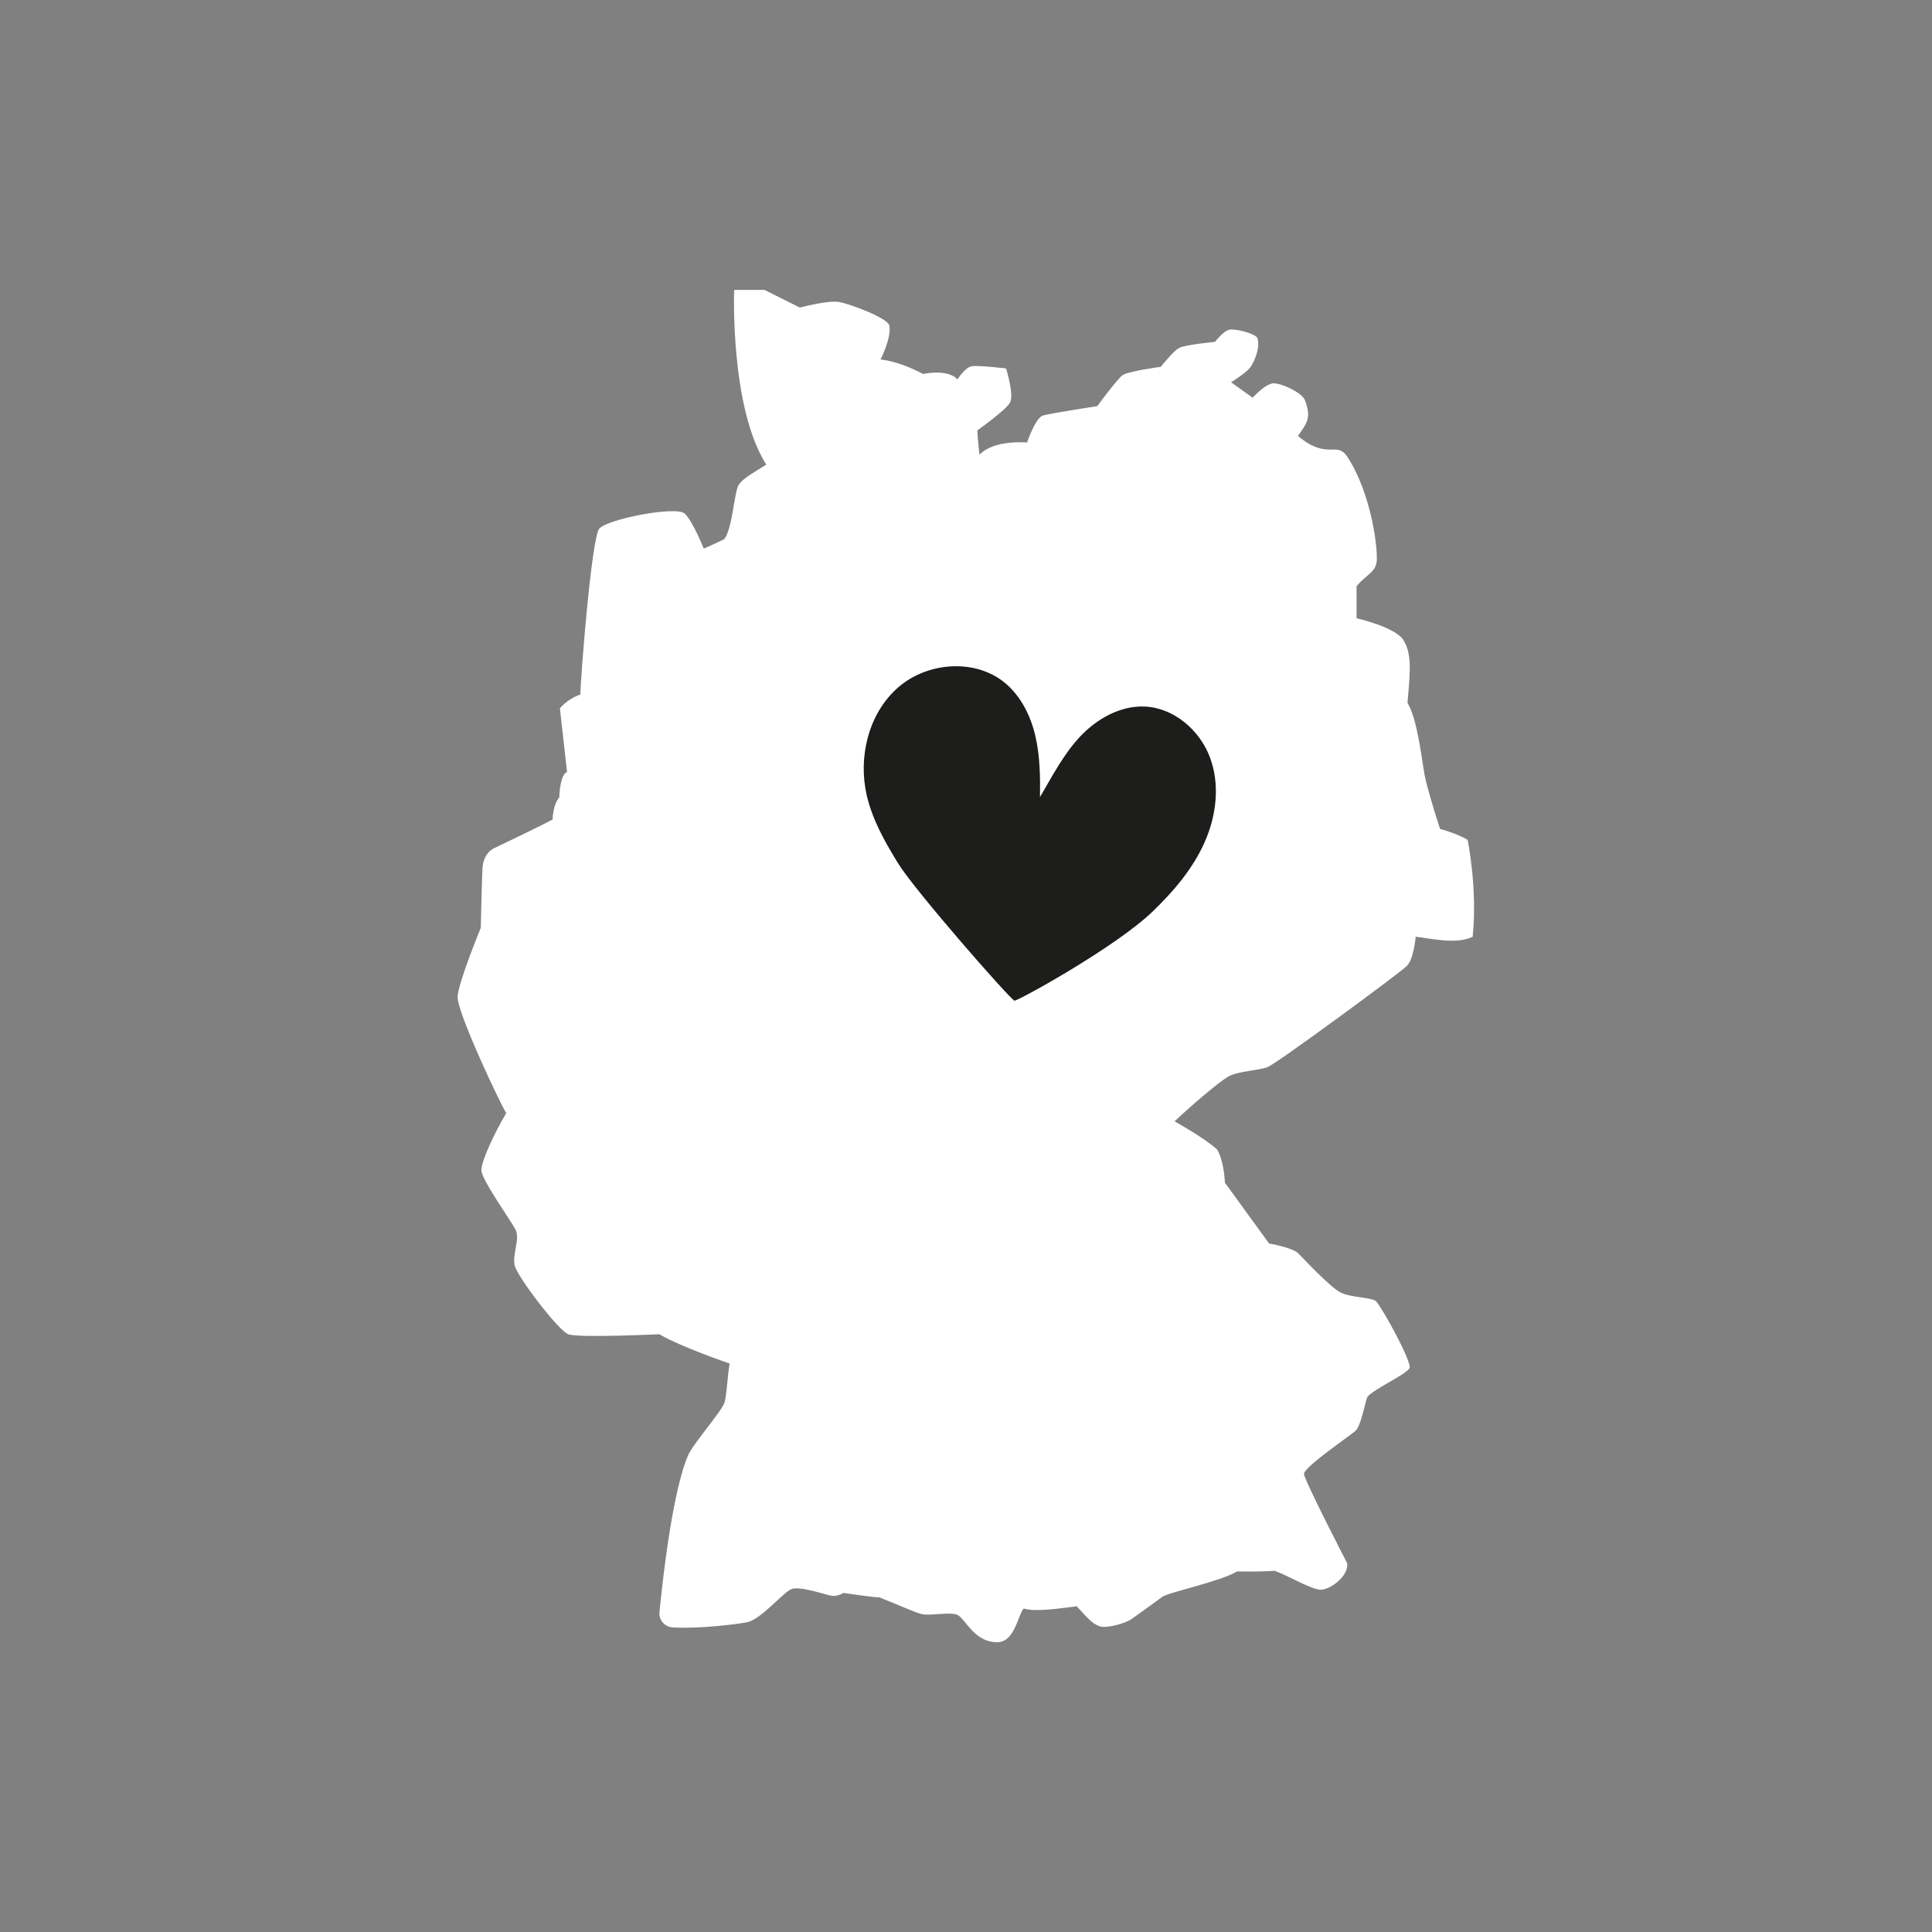
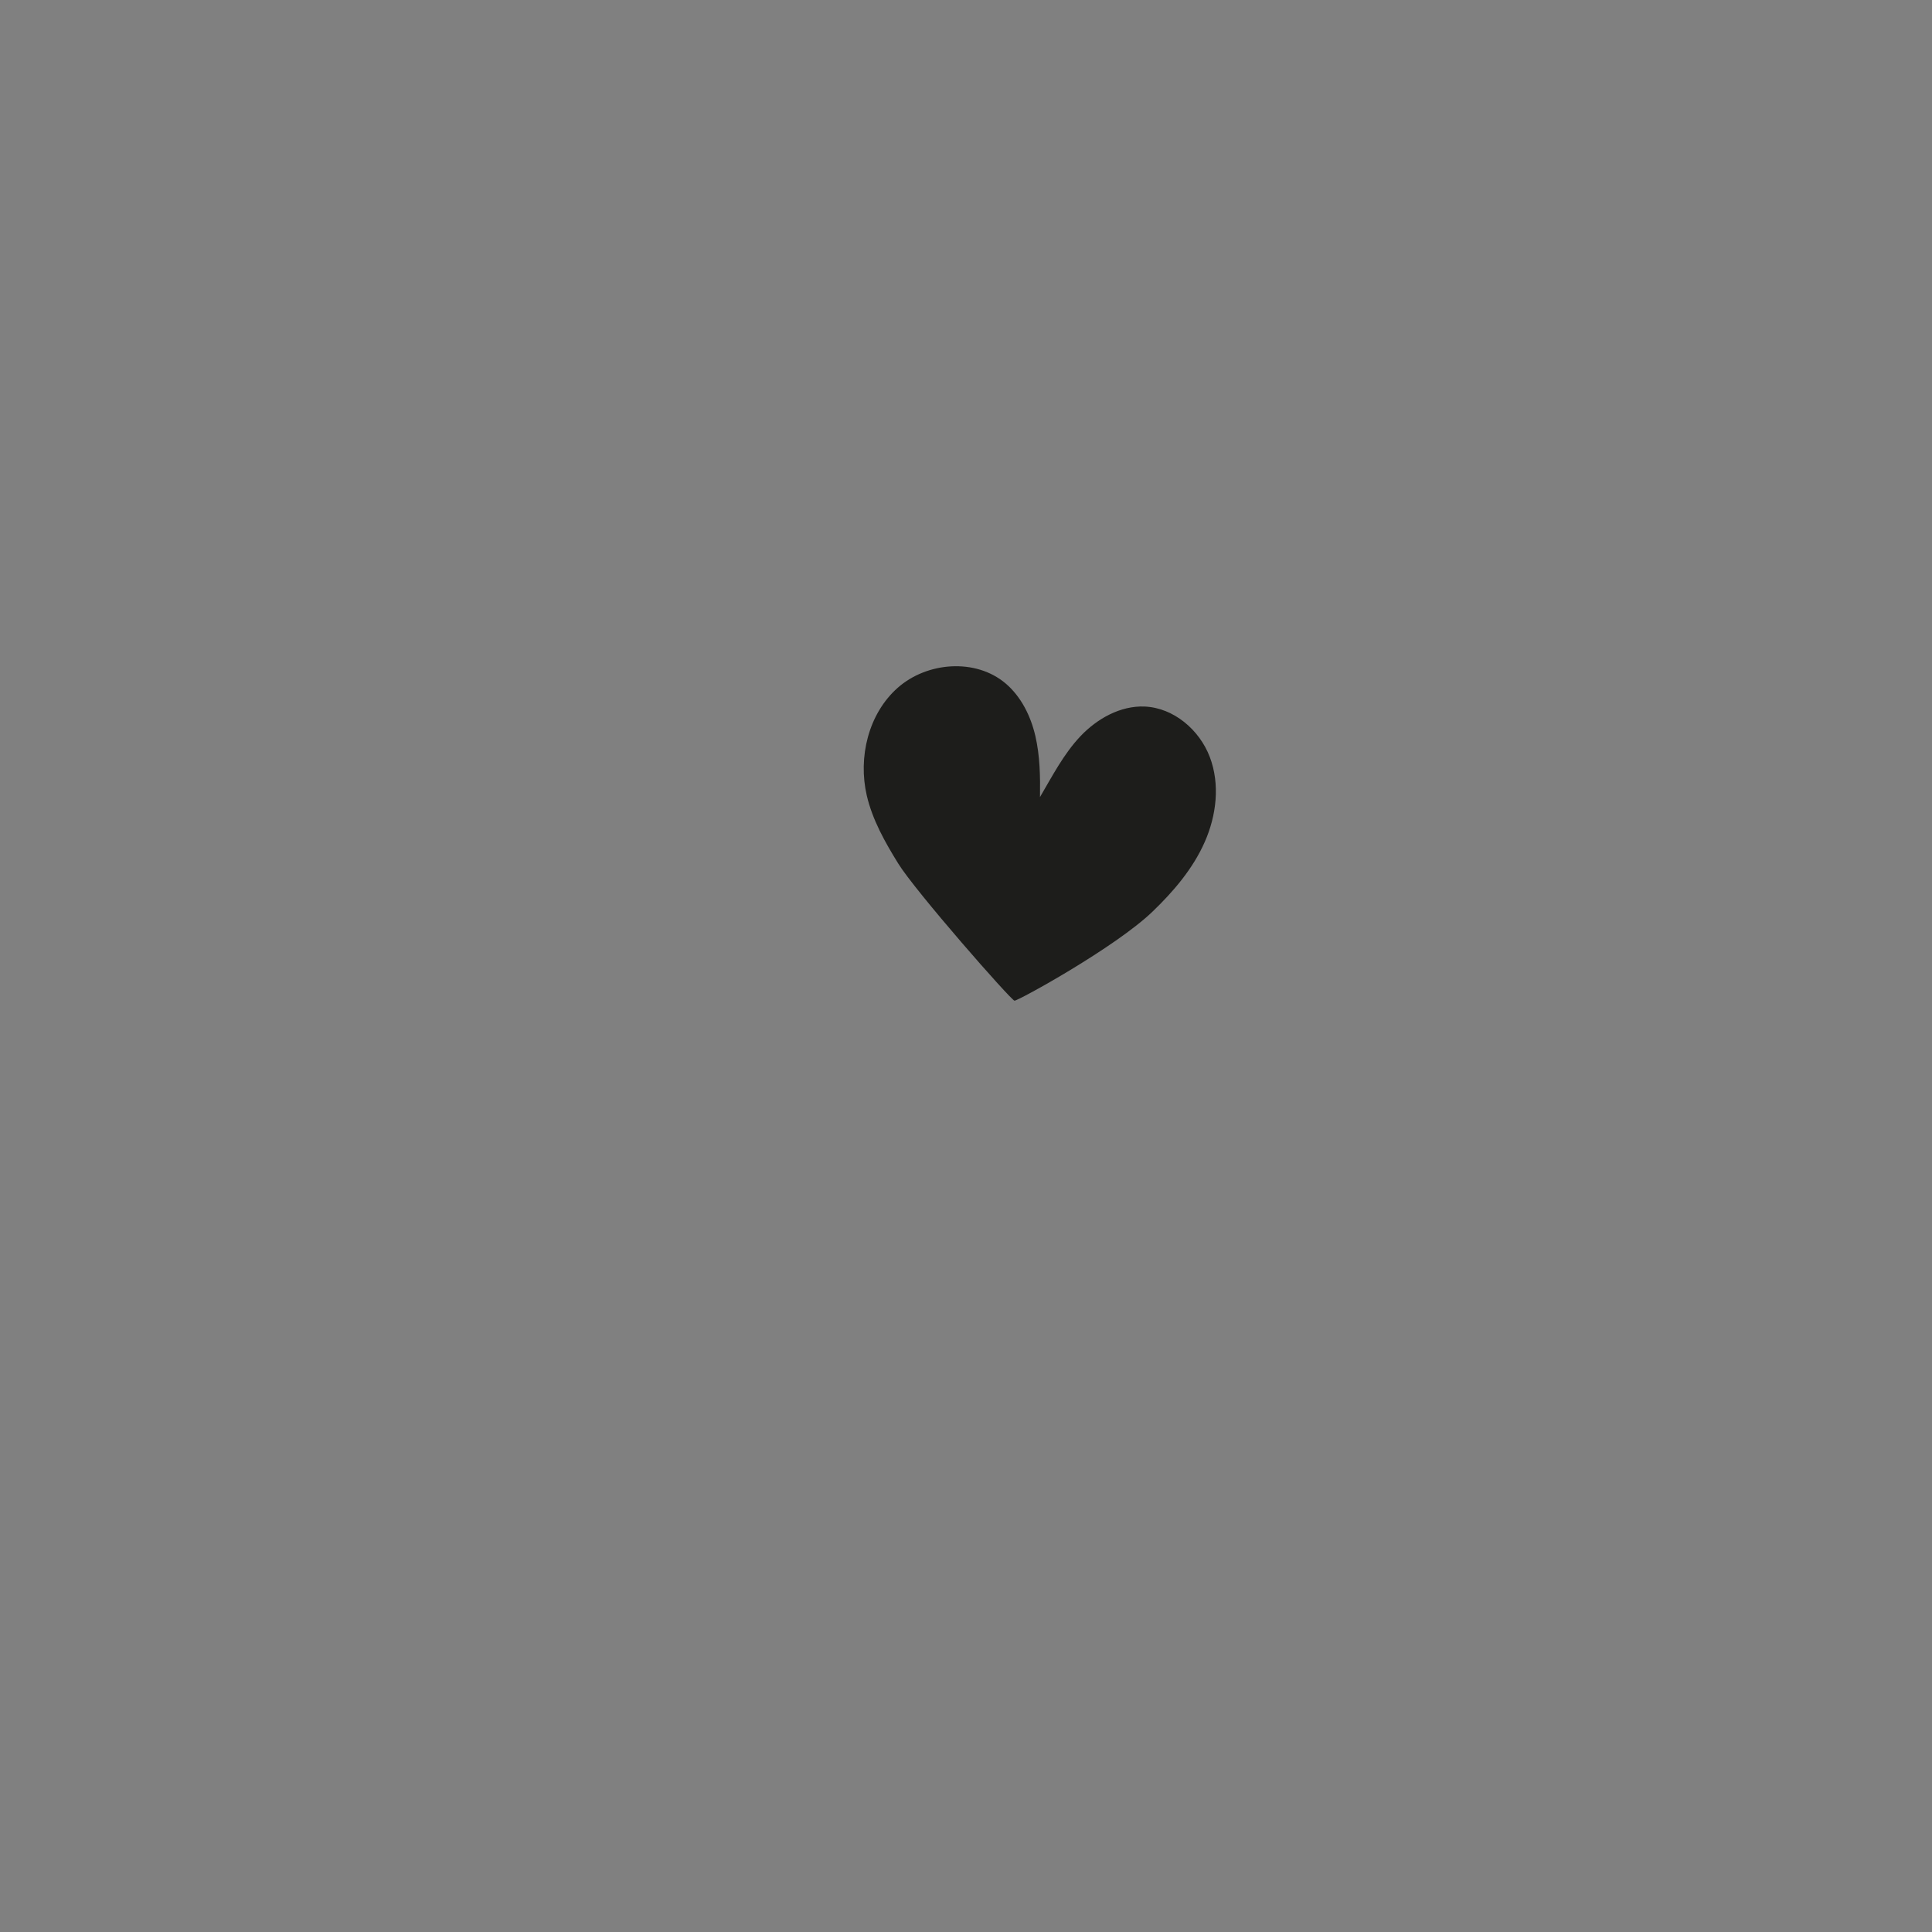
<svg xmlns="http://www.w3.org/2000/svg" viewBox="0 0 200 200" id="Germany">
  <rect x="0" y="0" width="200" height="200" fill="#808080" stroke="none" />
  <defs>
    <style>
      .cls-1 {
        fill: #1d1d1b;
      }

      .cls-2 {
        fill: #fff;
      }
    </style>
  </defs>
-   <path d="M76,30s-.46,12.13,3.32,18.09c-1.03.69-2.4,1.37-2.86,2.12s-.63,4.52-1.49,5.61c-1.43.69-2.12.97-2.12.97,0,0-1.09-2.75-1.95-3.61-.86-.86-8.07.57-8.87,1.55-.8.97-1.95,15.68-1.95,17.17-1.37.46-2.12,1.43-2.12,1.43l.74,6.58c-.69.29-.8,2.23-.8,2.63-.69.8-.69,2.29-.69,2.29-1.6.86-5.49,2.69-6.07,2.98-.57.29-1.14.92-1.2,2.17s-.17,6.07-.17,6.07c0,0-2.29,5.55-2.4,7.1s4.46,11.22,5.04,12.08c-1.14,1.89-2.58,4.92-2.58,5.9s3.09,5.27,3.55,6.18c.46.92-.34,2.52-.11,3.66.23,1.14,4.52,6.75,5.55,7.15,1.03.4,9.44,0,9.44,0,2.23,1.32,7.27,3.03,7.27,3.03-.23,1.37-.29,3.15-.52,4.01-.23.86-3.26,4.29-3.78,5.49s-1.84,5.01-2.96,16.23c-.08.82.54,1.54,1.36,1.59,2.64.16,6.54-.31,7.72-.54,1.43-.29,3.72-3.09,4.58-3.43.86-.34,3.49.57,4.12.69s1.26-.29,1.26-.29c0,0,3.09.46,3.72.46,2.35.92,3.49,1.49,4.35,1.72s2.8-.23,3.66.06c.86.29,1.72,2.86,4.18,2.86,1.83,0,2.12-2.75,2.75-3.49.92.29,2.58.17,5.49-.23,1.26,1.37,1.6,1.77,2.35,2.06s2.75-.34,3.26-.69,2.63-1.89,3.26-2.35c.63-.46,6.07-1.6,7.73-2.63,2.29.06,3.89-.06,3.89-.06,1.32.46,3.61,1.83,4.64,1.95s3.09-1.43,2.86-2.75c0,0-4.41-8.53-4.46-9.22-.06-.69,4.75-3.95,5.32-4.46.57-.52.97-2.75,1.2-3.43s4.18-2.46,4.41-3.09c.23-.63-2.69-6.01-3.49-6.93-.64-.41-2.52-.34-3.61-.86-1.09-.52-3.78-3.43-4.41-4.06-.63-.63-3.03-1.03-3.03-1.03l-4.58-6.3s-.06-2.17-.8-3.43c-1.29-1.19-4.41-2.92-4.41-2.92,1.2-1.14,4.64-4.18,5.67-4.69,1.03-.52,3.03-.57,3.95-.92.92-.34,13.68-9.73,14.42-10.47.74-.74.92-3.03.92-3.03,1.89.23,4.24.8,5.9,0,.52-4.98-.52-10.02-.52-10.02-.97-.63-2.86-1.14-2.86-1.14,0,0-1.32-4.06-1.6-5.61-.29-1.55-.74-5.78-1.77-7.44.34-3.66.4-5.09-.4-6.47-.8-1.37-4.87-2.29-4.87-2.29v-3.32c1.09-1.26,1.83-1.37,2.06-2.4.23-1.03-.46-7.21-3.09-11.1-1.09-1.49-2.06.46-5.04-2.06,1.09-1.49,1.37-2,.69-3.78-.47-.8-2.4-1.66-3.21-1.66s-2.17,1.49-2.17,1.49l-2.23-1.6s1.49-.92,1.95-1.49,1.14-2.23.74-3.15c-.41-.46-2.23-.92-2.86-.8s-1.49,1.26-1.49,1.26c0,0-3.09.29-3.72.63-.63.34-1.89,1.95-1.89,1.95,0,0-3.38.46-3.95.86s-2.63,3.21-2.63,3.21c0,0-4.81.74-5.61.97s-1.66,2.8-1.66,2.8c0,0-3.38-.34-4.92,1.26-.17-1.26-.23-2.52-.23-2.52,0,0,2.92-2.06,3.38-2.86.46-.8-.4-3.55-.4-3.55,0,0-2.86-.34-3.55-.23s-1.49,1.37-1.49,1.37c0,0-.74-1.09-3.55-.57-2.75-1.43-4.41-1.49-4.41-1.49,0,0,1.14-2.23.92-3.49-.11-.8-4.01-2.23-5.15-2.46-1.14-.23-4.12.57-4.12.57l-3.66-1.83h-3.15Z" class="cls-2" />
  <path d="M107.66,82.52c.03-2.12,0-4.26-.48-6.33-.48-2.07-1.47-4.07-3.08-5.44-3.1-2.63-8.13-2.24-11.17.45s-4.12,7.2-3.2,11.16c.59,2.52,1.88,4.81,3.24,7.01,1.74,2.84,11.71,14.2,12.05,14.22.37.02,10.45-5.52,14.3-9.23,2.17-2.09,4.17-4.43,5.39-7.19,1.22-2.76,1.6-5.98.53-8.8-1.07-2.82-3.74-5.1-6.75-5.23-2.51-.1-4.91,1.25-6.64,3.07-1.73,1.83-2.9,4.1-4.19,6.3Z" class="cls-1" />
</svg>